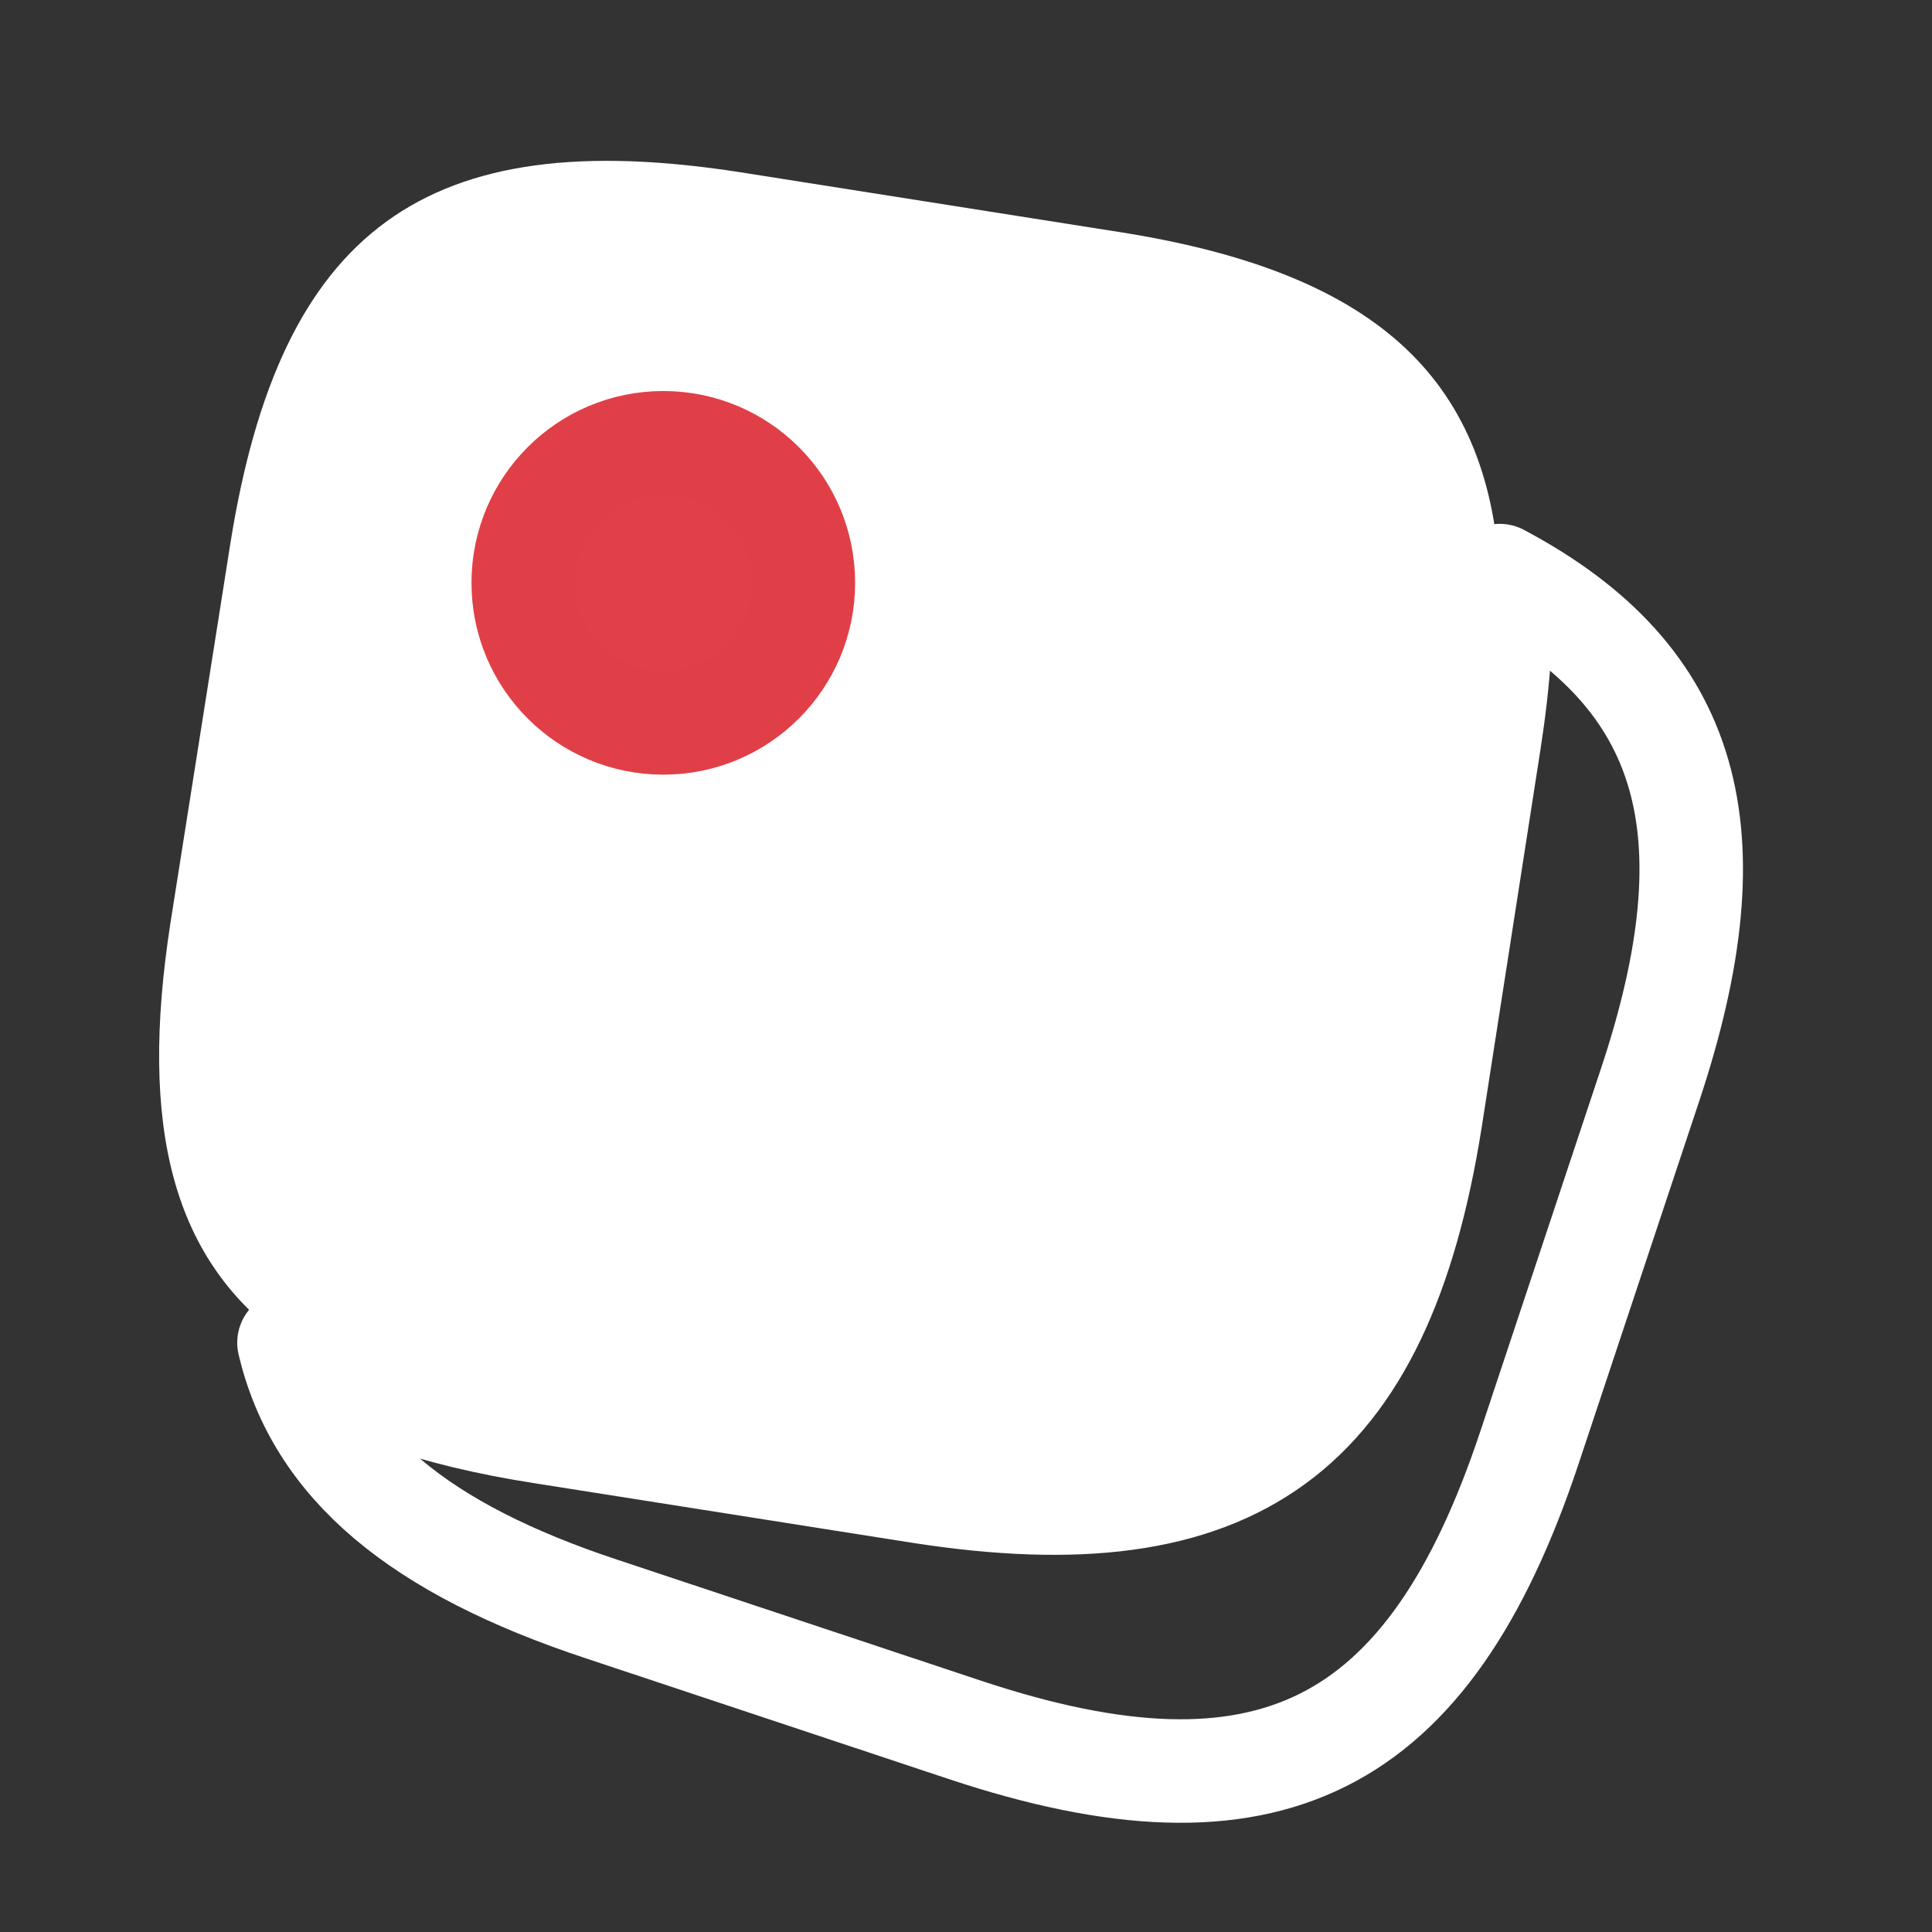
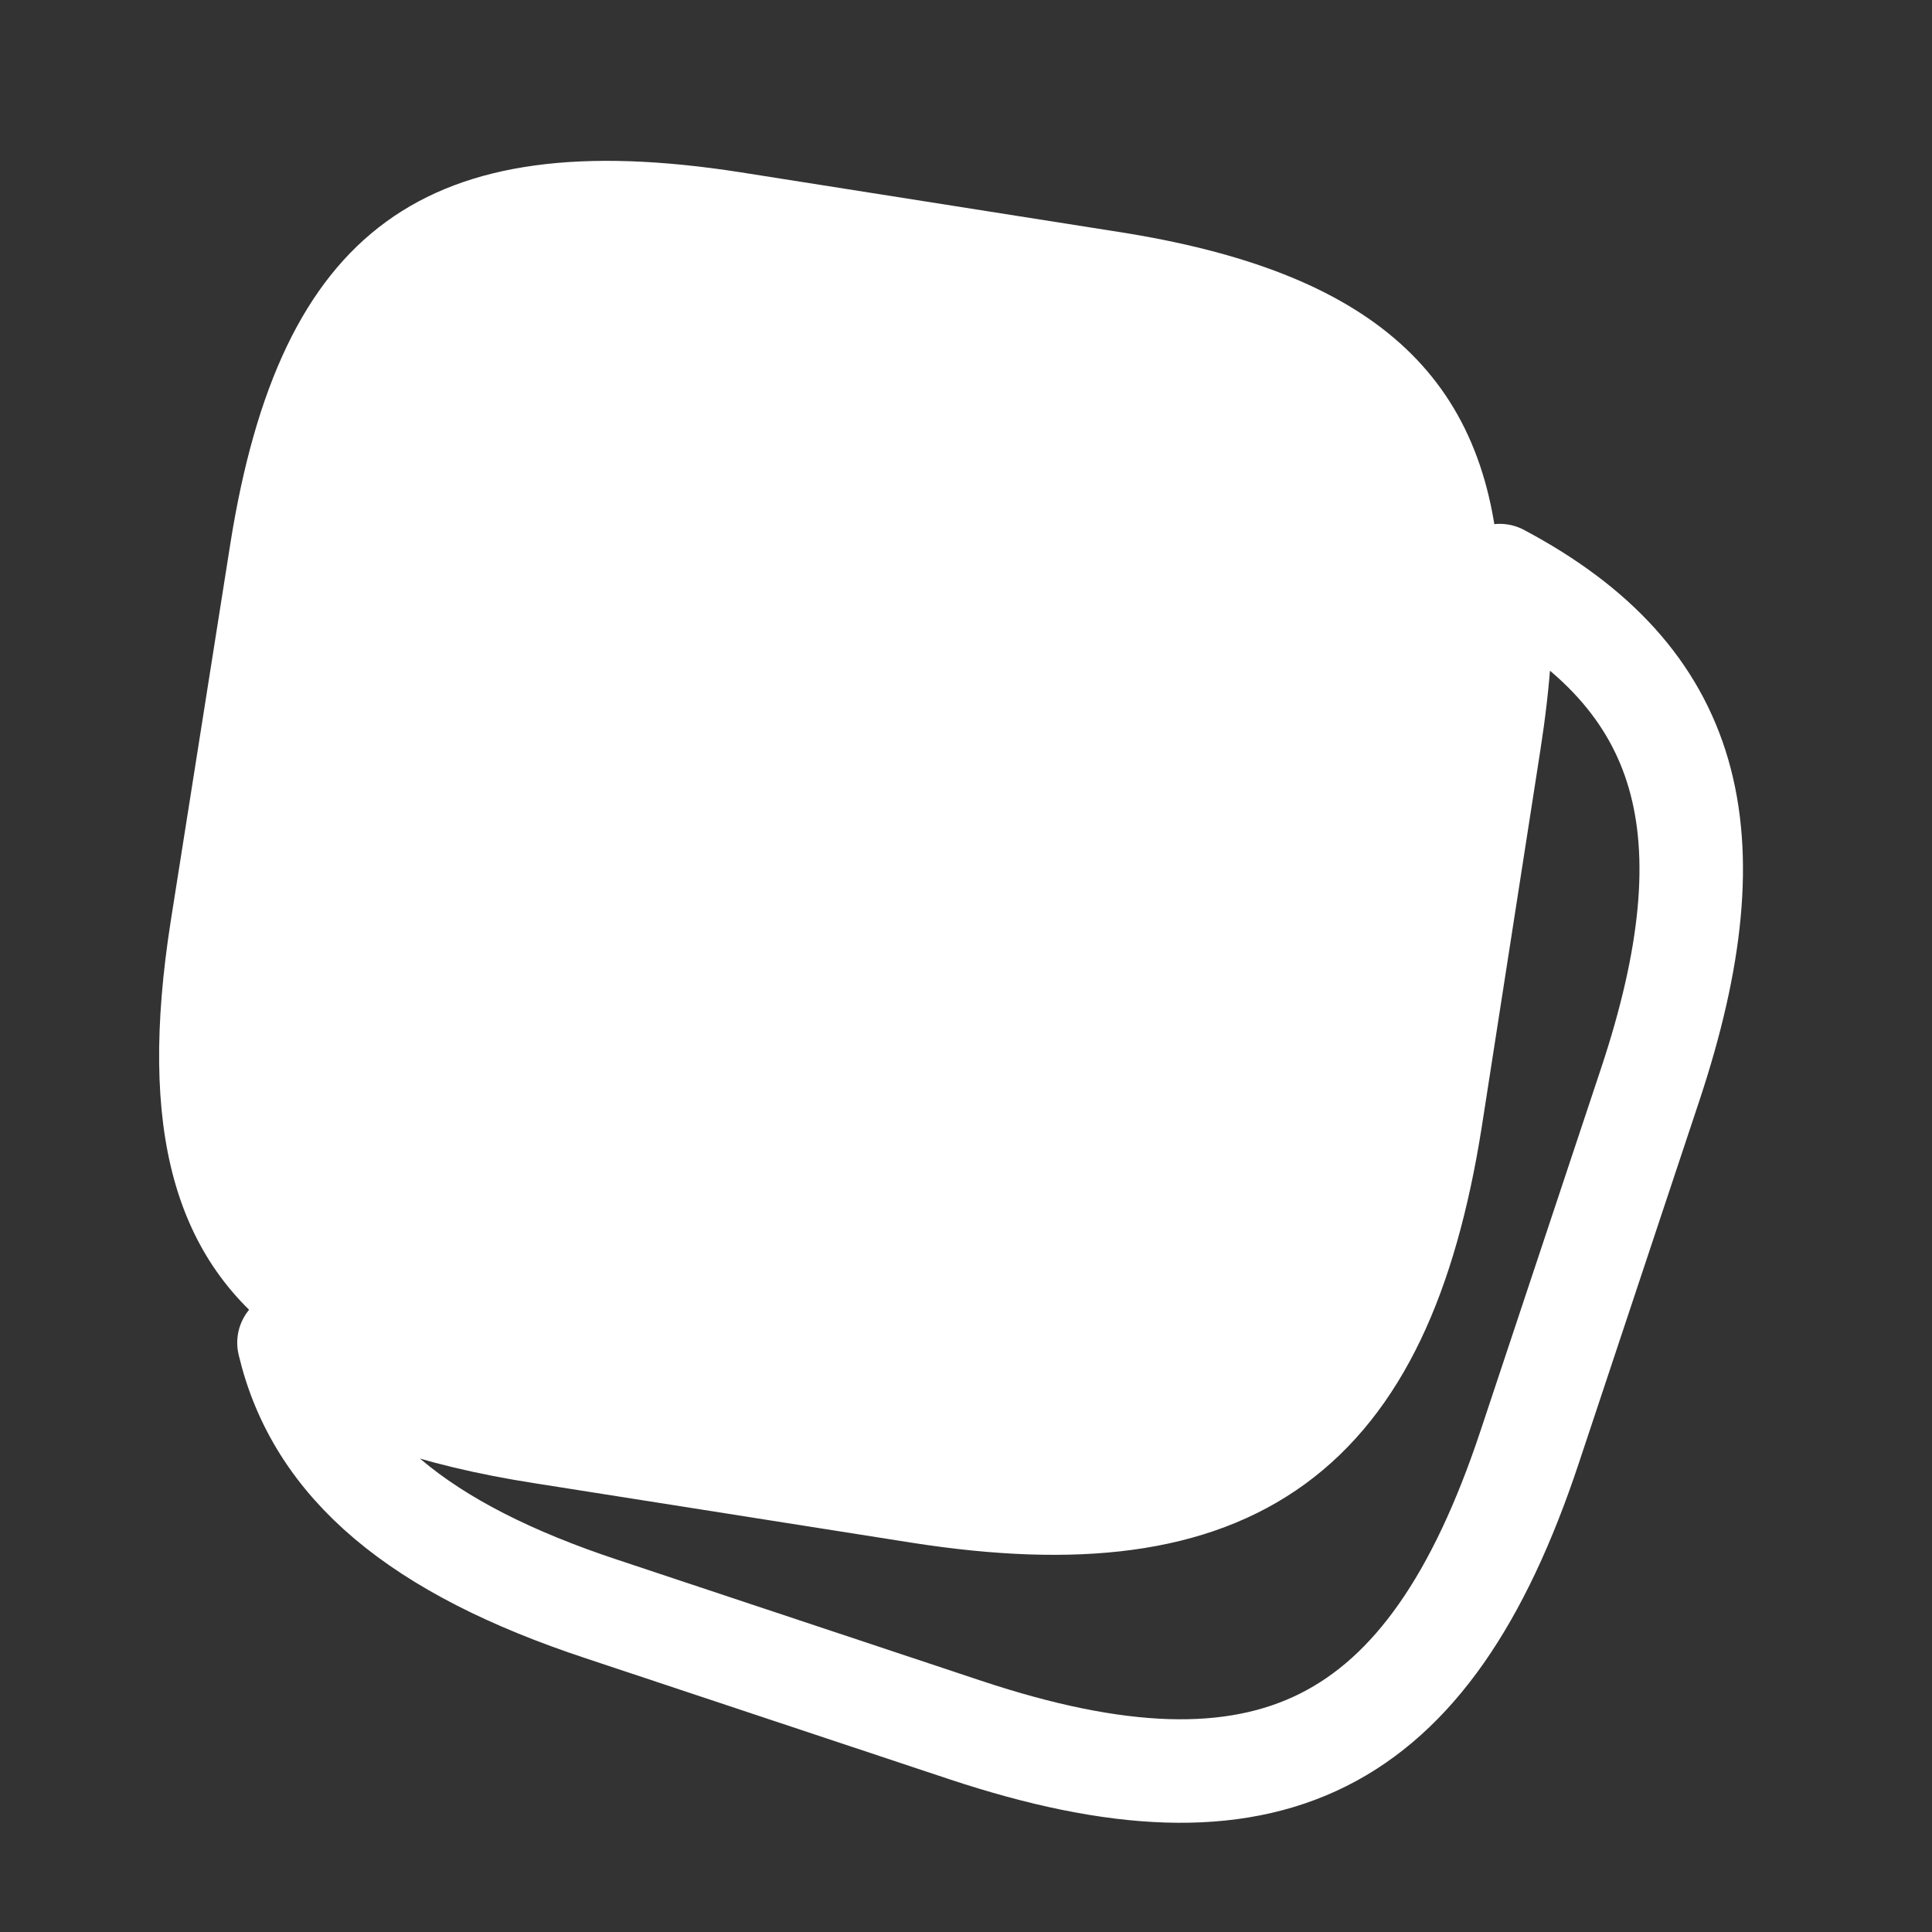
<svg xmlns="http://www.w3.org/2000/svg" width="28" height="28" viewBox="0 0 28 28" fill="none">
  <rect x="0" y="0" width="28" height="28" fill="#333333" stroke="none" />
  <path d="M21.735 8.342C21.782 9.053 21.723 9.858 21.583 10.757L20.732 16.228C20.008 20.79 17.897 22.33 13.335 21.618L7.863 20.755C6.288 20.51 5.075 20.09 4.188 19.46C2.497 18.282 2.007 16.345 2.473 13.358L3.337 7.887C4.06 3.325 6.172 1.785 10.733 2.497L16.205 3.36C19.868 3.932 21.583 5.425 21.735 8.342Z" fill="white" />
  <path d="M23.917 15.715L22.167 20.977C20.708 25.363 18.375 26.53 13.988 25.072L8.727 23.322C6.078 22.447 4.608 21.233 4.188 19.46C5.075 20.09 6.288 20.51 7.863 20.755L13.335 21.618C17.897 22.33 20.008 20.79 20.732 16.228L21.583 10.757C21.723 9.858 21.782 9.053 21.735 8.342C24.523 9.823 25.13 12.063 23.917 15.715Z" stroke="white" stroke-width="1.5" stroke-linecap="round" stroke-linejoin="round" />
-   <path d="M9.613 10.477C10.734 10.477 11.643 9.568 11.643 8.447C11.643 7.325 10.734 6.417 9.613 6.417C8.492 6.417 7.583 7.325 7.583 8.447C7.583 9.568 8.492 10.477 9.613 10.477Z" fill="#E24048" stroke="#E13F47" stroke-width="1.5" stroke-linecap="round" stroke-linejoin="round" />
</svg>